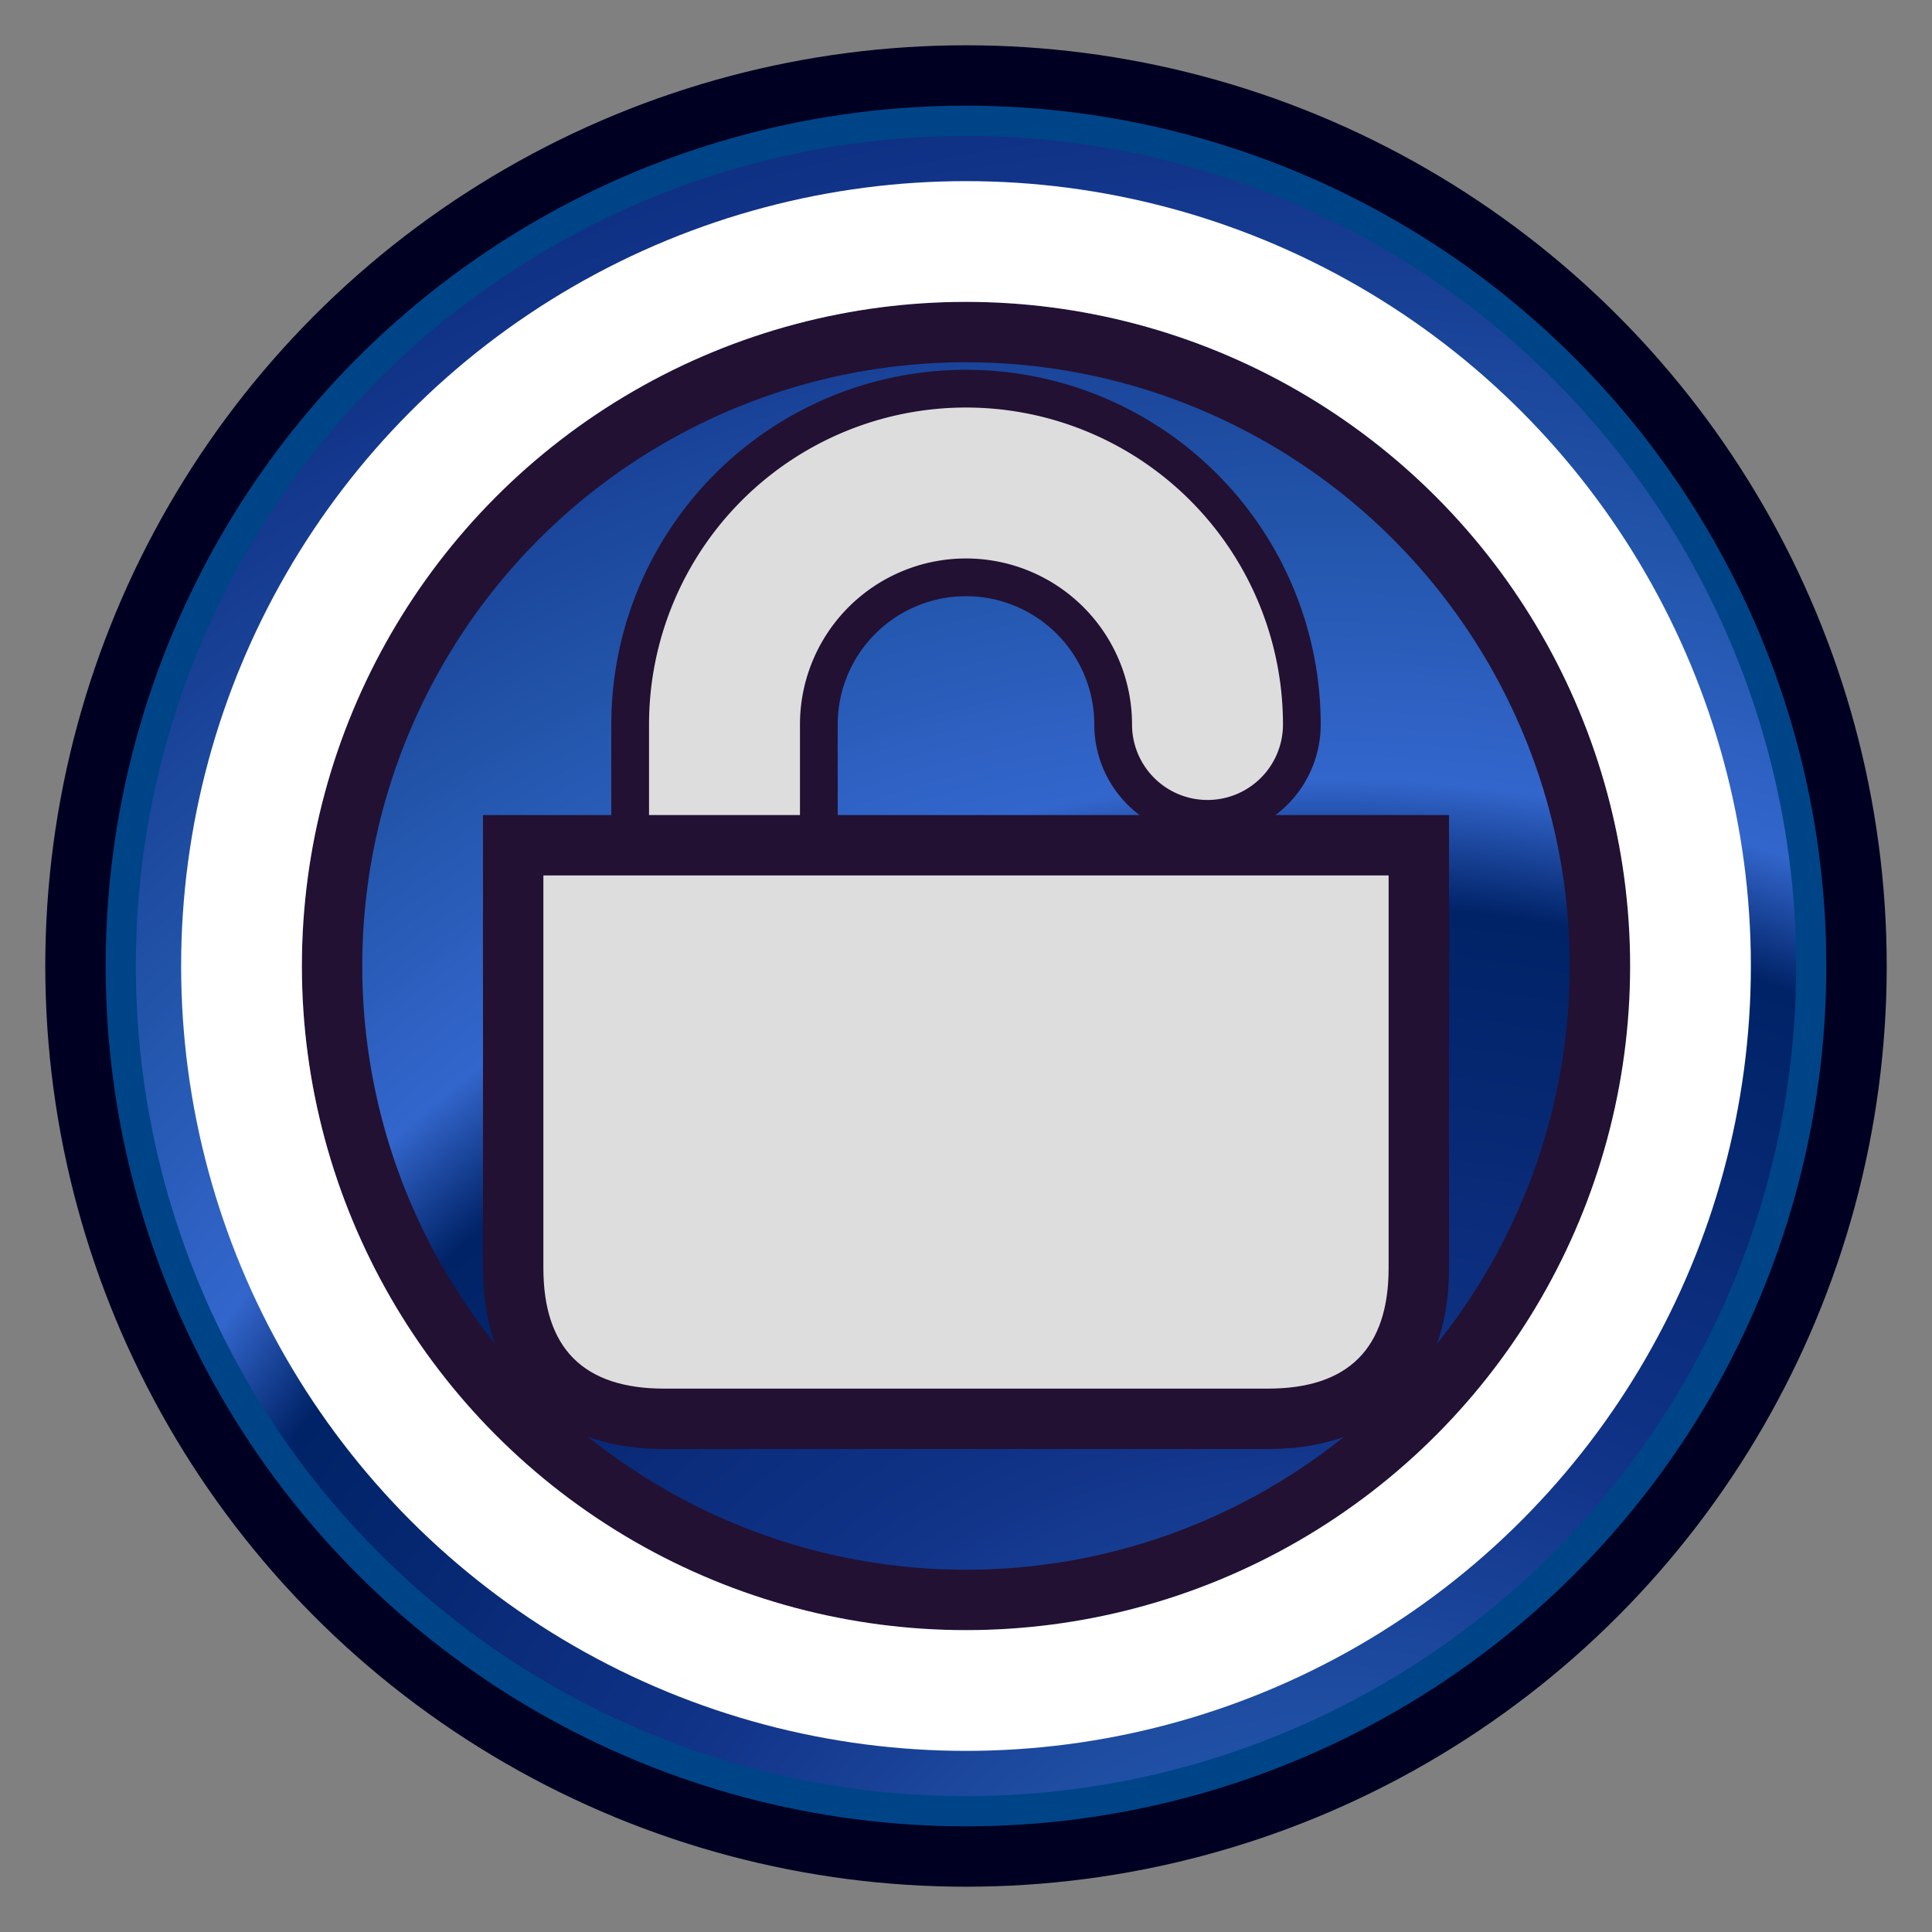
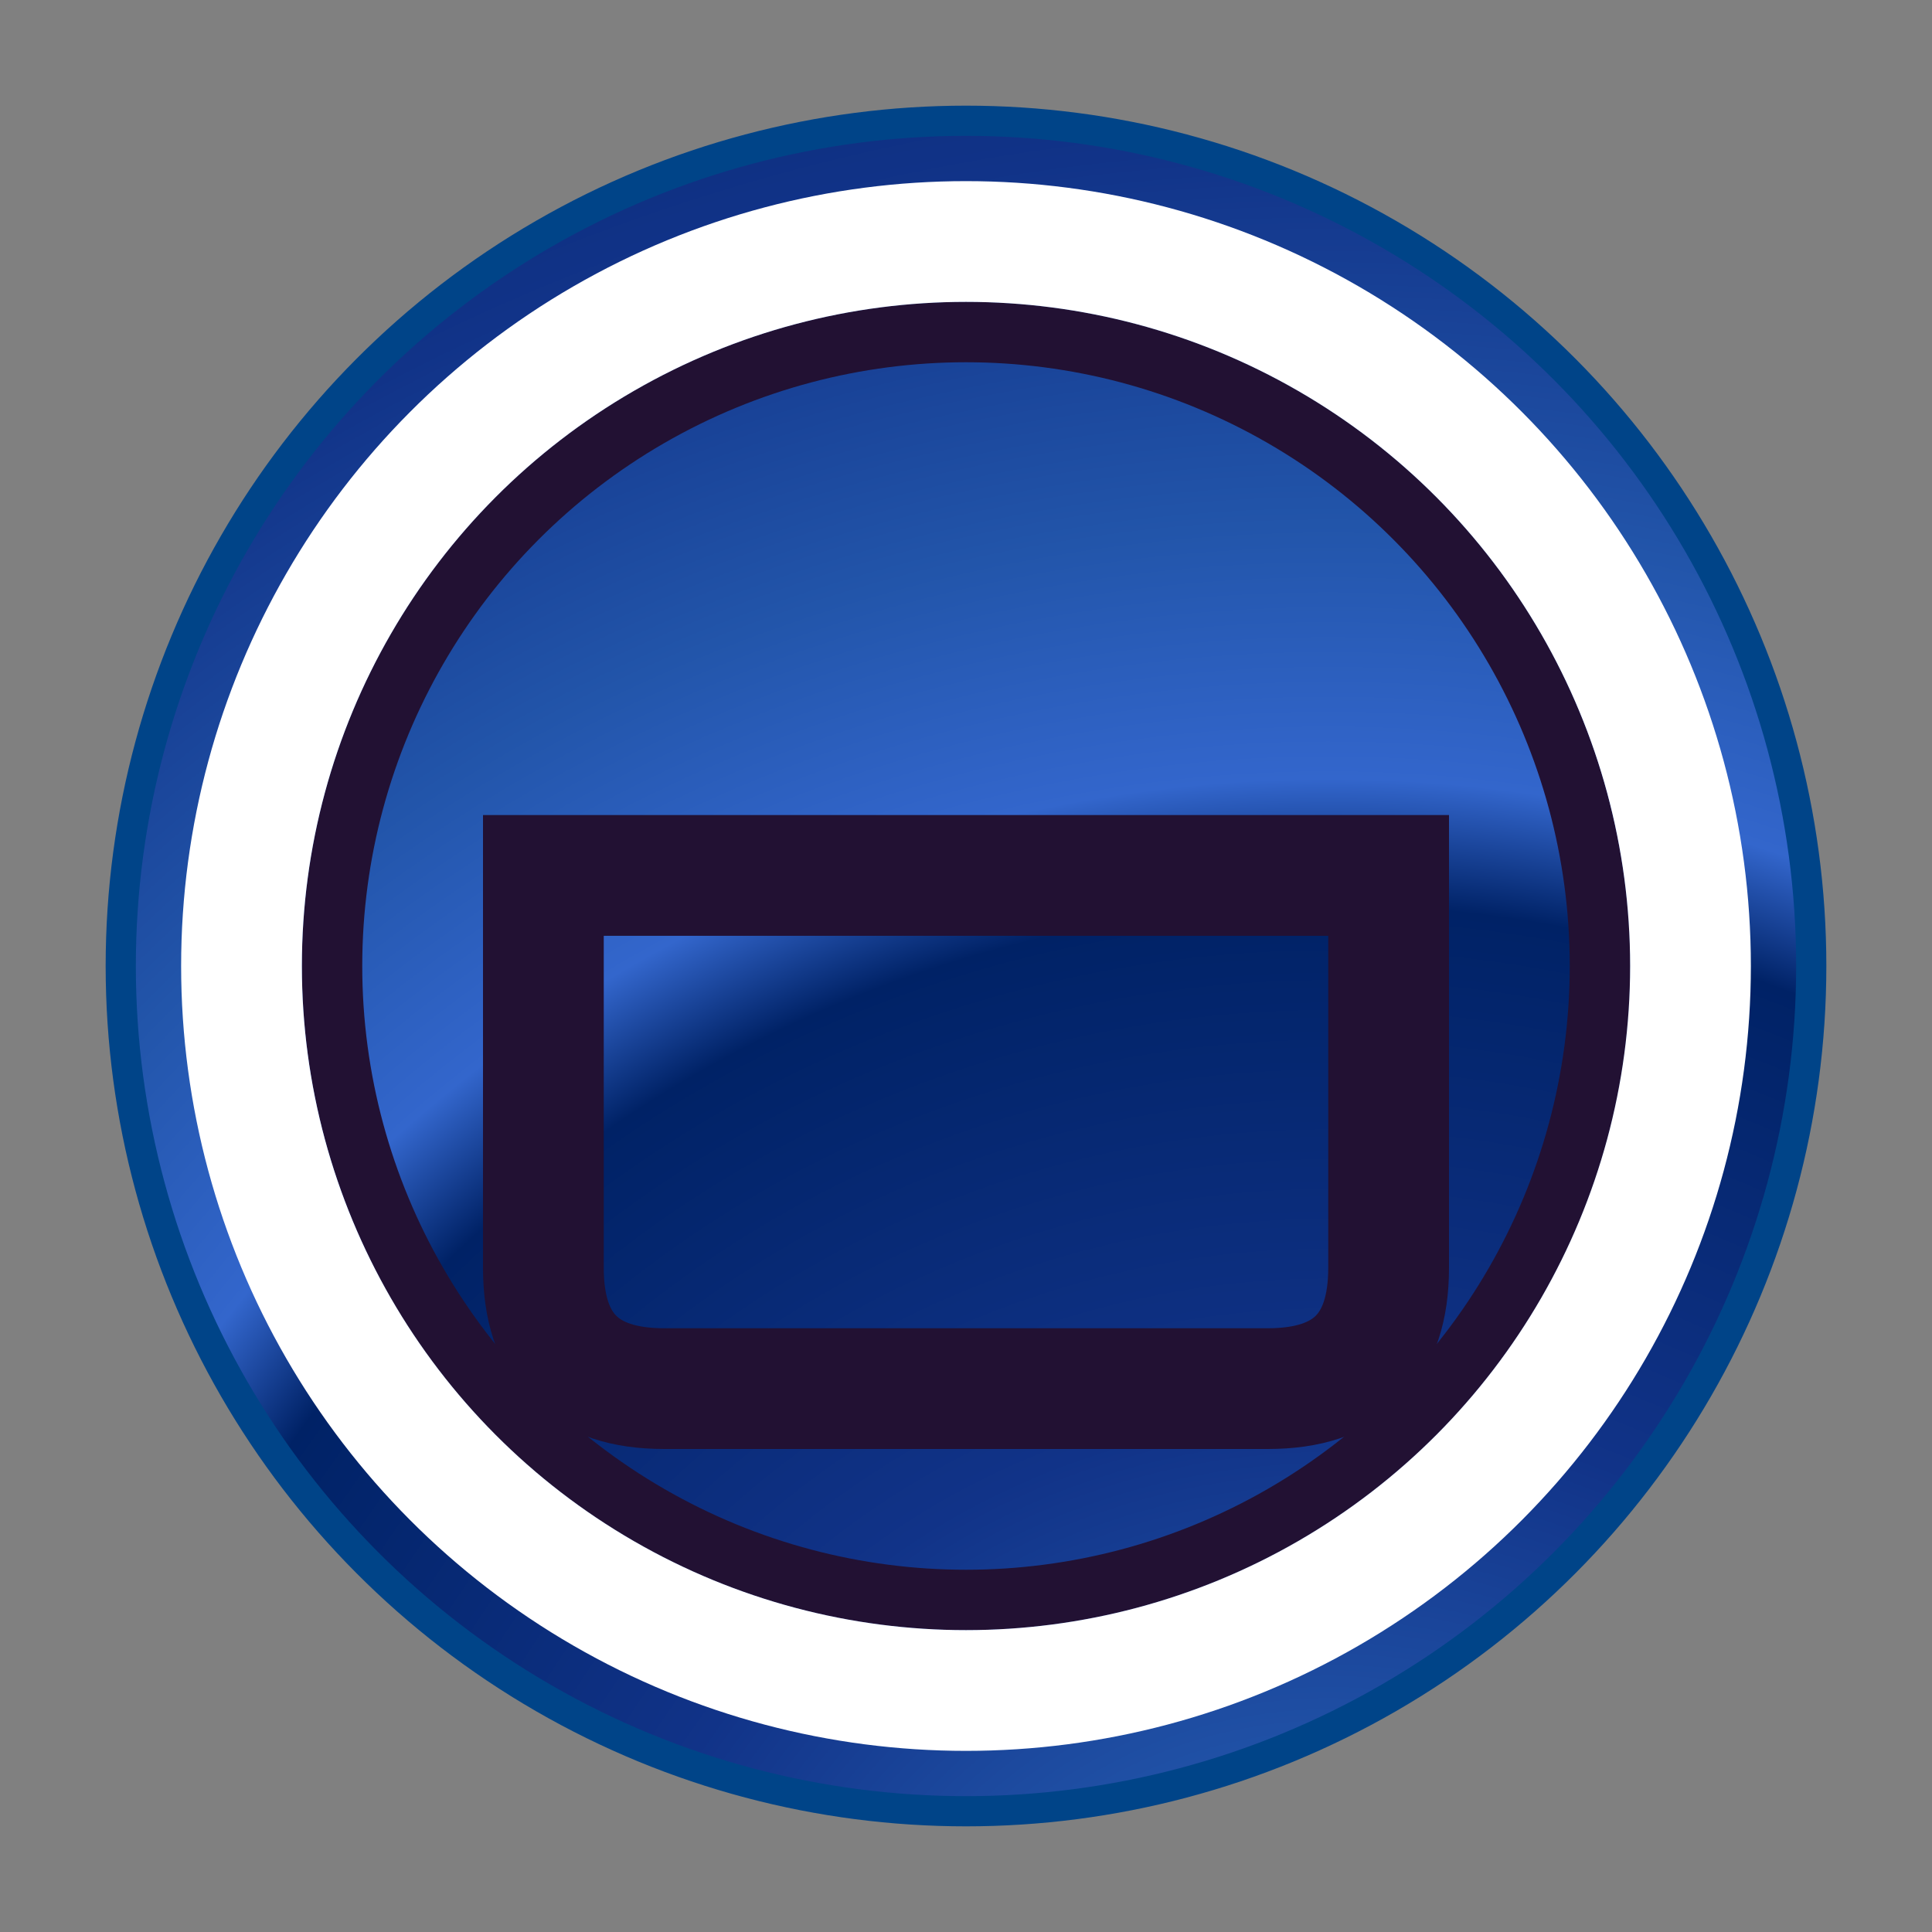
<svg xmlns="http://www.w3.org/2000/svg" id="notification_login" viewBox="0 0 128 128" version="1.1">
  <rect x="0" y="0" width="128" height="128" fill="#808080" stroke="none" />
  <defs>
    <radialGradient id="gradient_infoquest" cx="88" cy="144" fx="88" fy="144" r="84" spreadMethod="repeat" gradientUnits="userSpaceOnUse">
      <stop offset="0" style="stop-color:#026;stop-opacity:1;" />
      <stop offset="0.1" style="stop-color:#36c;stop-opacity:1;" />
      <stop offset="0.3" style="stop-color:#25a;stop-opacity:1;" />
      <stop offset="0.6" style="stop-color:#138;stop-opacity:1;" />
      <stop offset="1" style="stop-color:#026;stop-opacity:1;" />
    </radialGradient>
  </defs>
  <g id="notification_blank" style="stroke-linejoin:round;stroke-linecap:round;">
-     <circle style="fill:none;stroke:#0026;stroke-width:10;filter:blur(2px);" cx="64" cy="64" r="56" />
    <circle style="fill:url(#gradient_infoquest);stroke-width:2;stroke:#048;" cx="64" cy="64" r="56" />
    <circle style="fill:none;stroke:#213b;stroke-width:4;filter:blur(2px)" cx="64" cy="64" r="42" />
    <circle style="fill:none;stroke:#fffc;stroke-width:8;" cx="64" cy="64" r="48" />
  </g>
  <g id="login" style="/*display:none;*/ stroke-linejoin:miter;stroke-linecap:round;">
-     <path style="fill:none;stroke:#213b;stroke-width:15;filter:blur(2px);" d="M48,64 V48 A16,16 0 0 1 80,48" />
-     <path style="fill:none;stroke:#ddd;stroke-width:10;" d="M48,64 V48 A16,16 0 0 1 80,48" />
    <path style="fill:none;stroke:#213b;stroke-width:8;filter:blur(2px);" d="M36,58 H92 V84 Q92,92 84,92 H44 Q36,92 36,84 Z" />
-     <path style="fill:#ddd;" d="M36,58 H92 V84 Q92,92 84,92 H44 Q36,92 36,84 Z" />
  </g>
</svg>